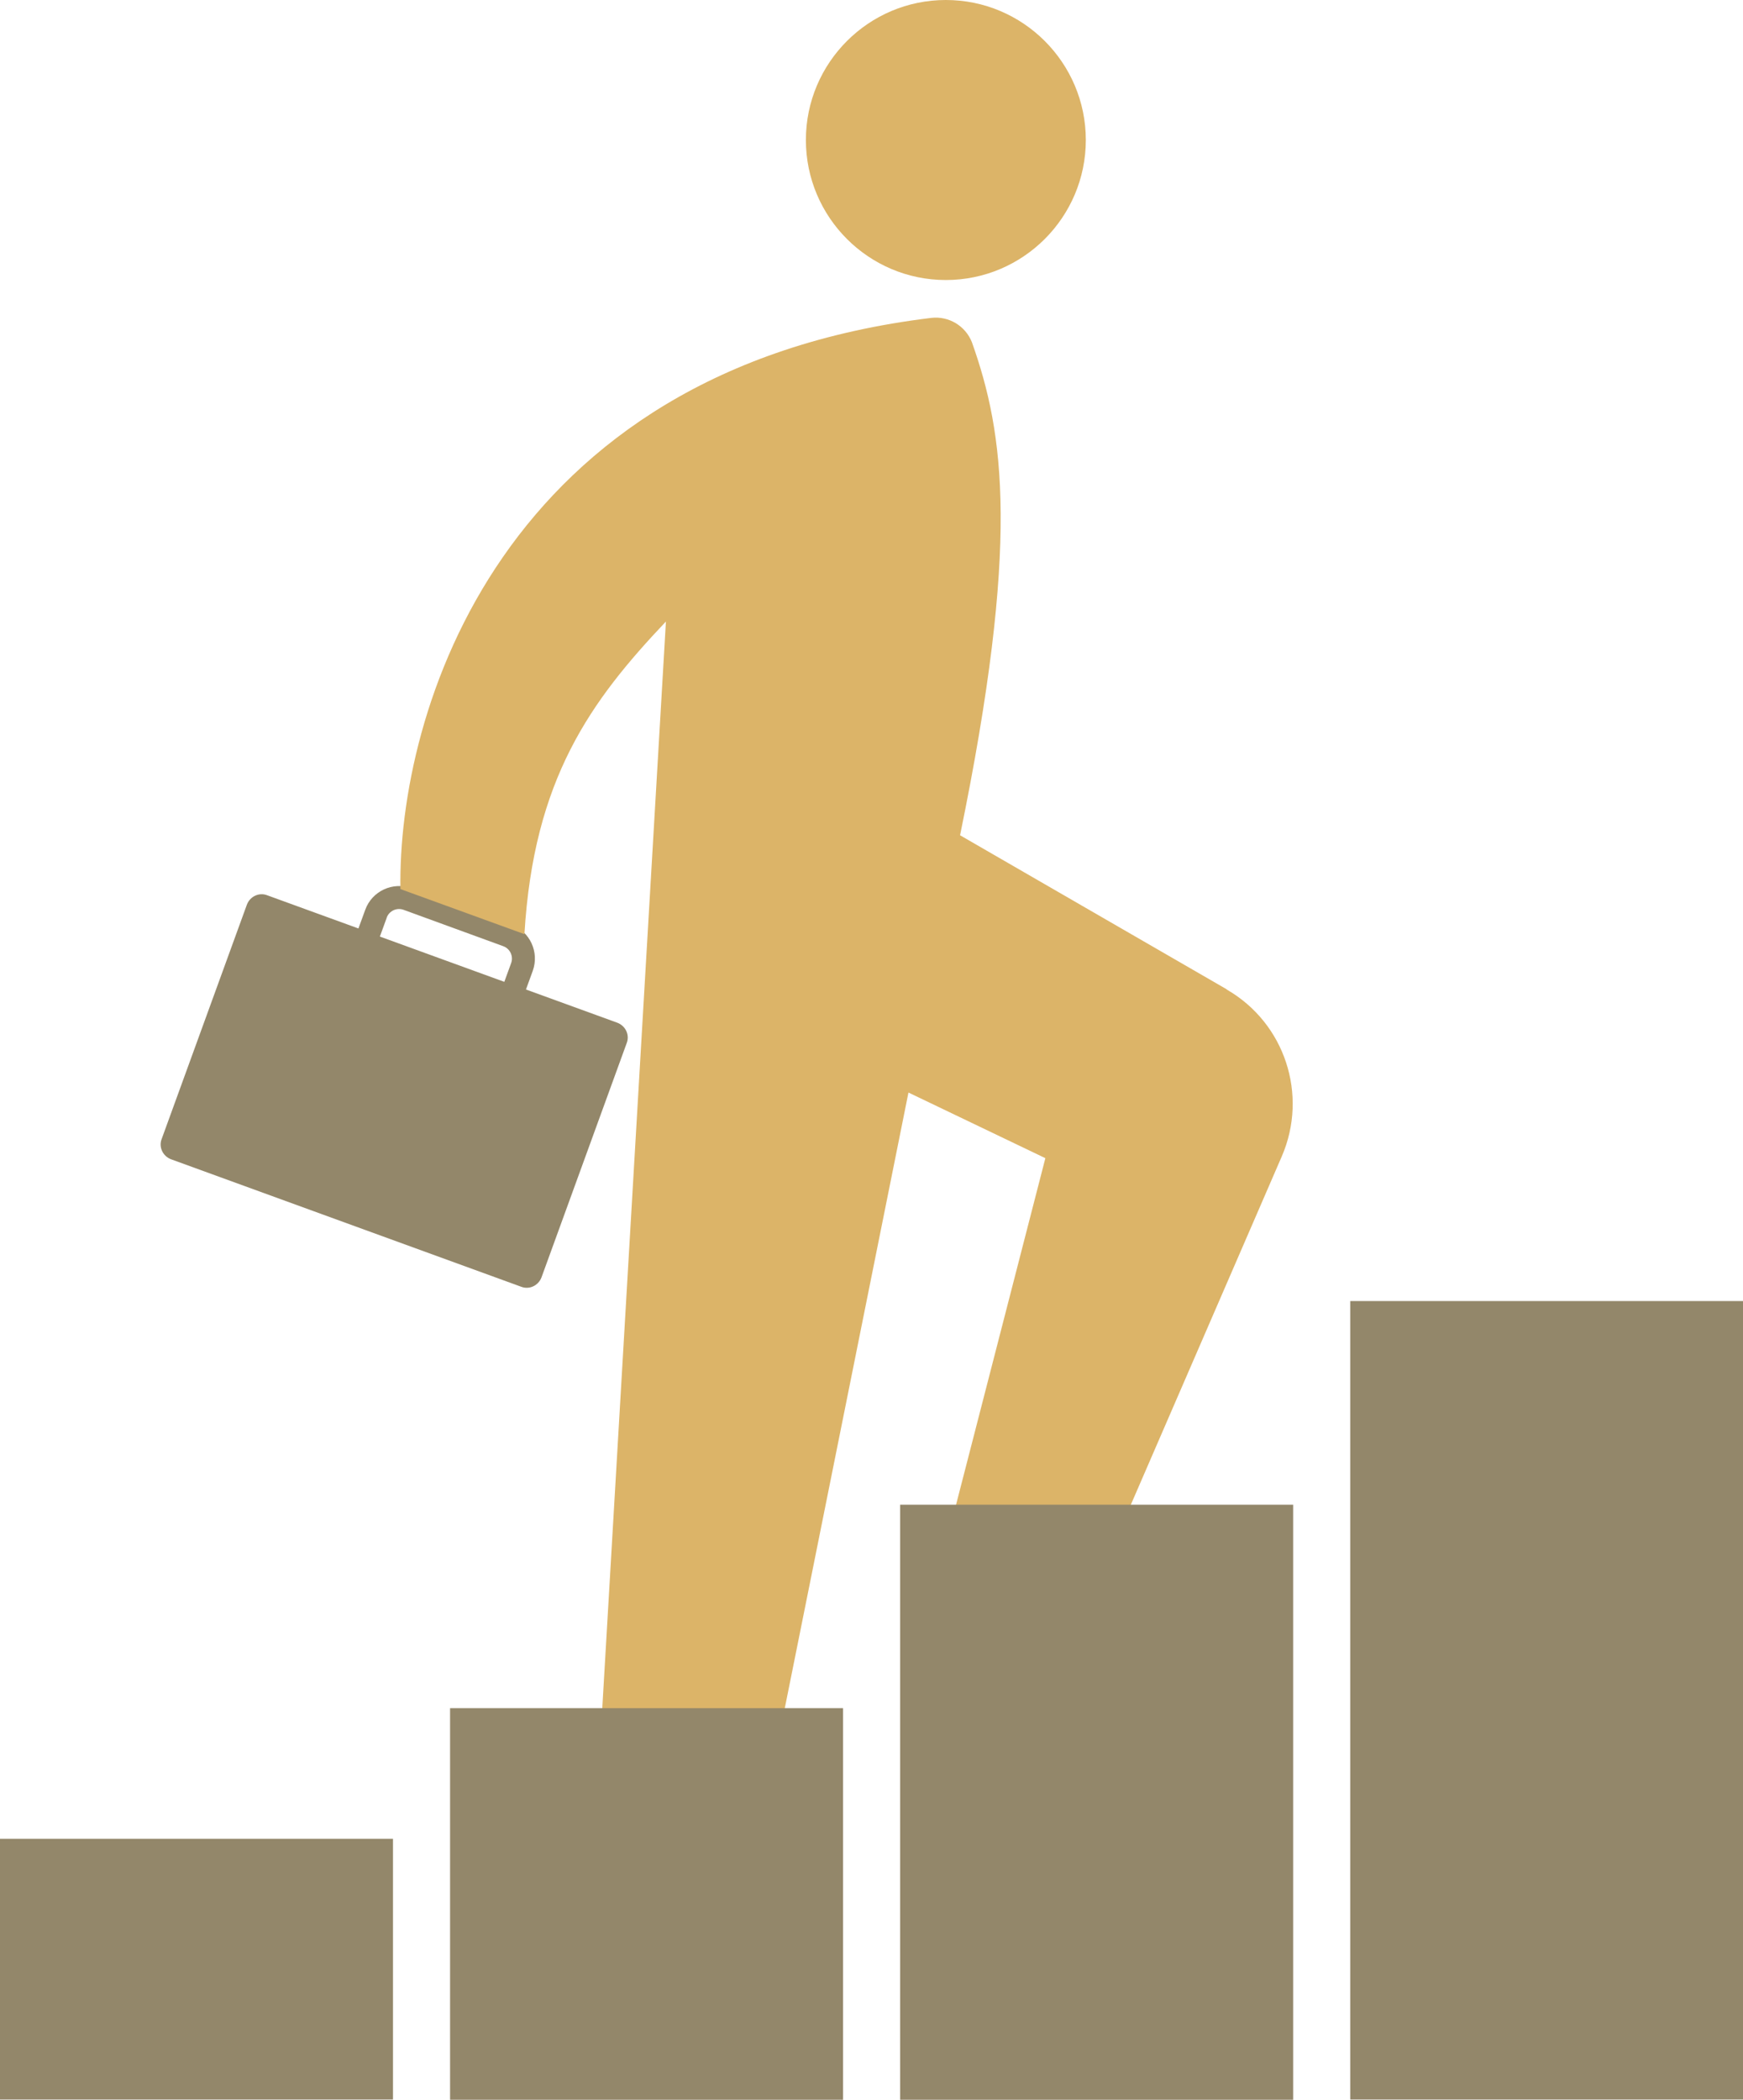
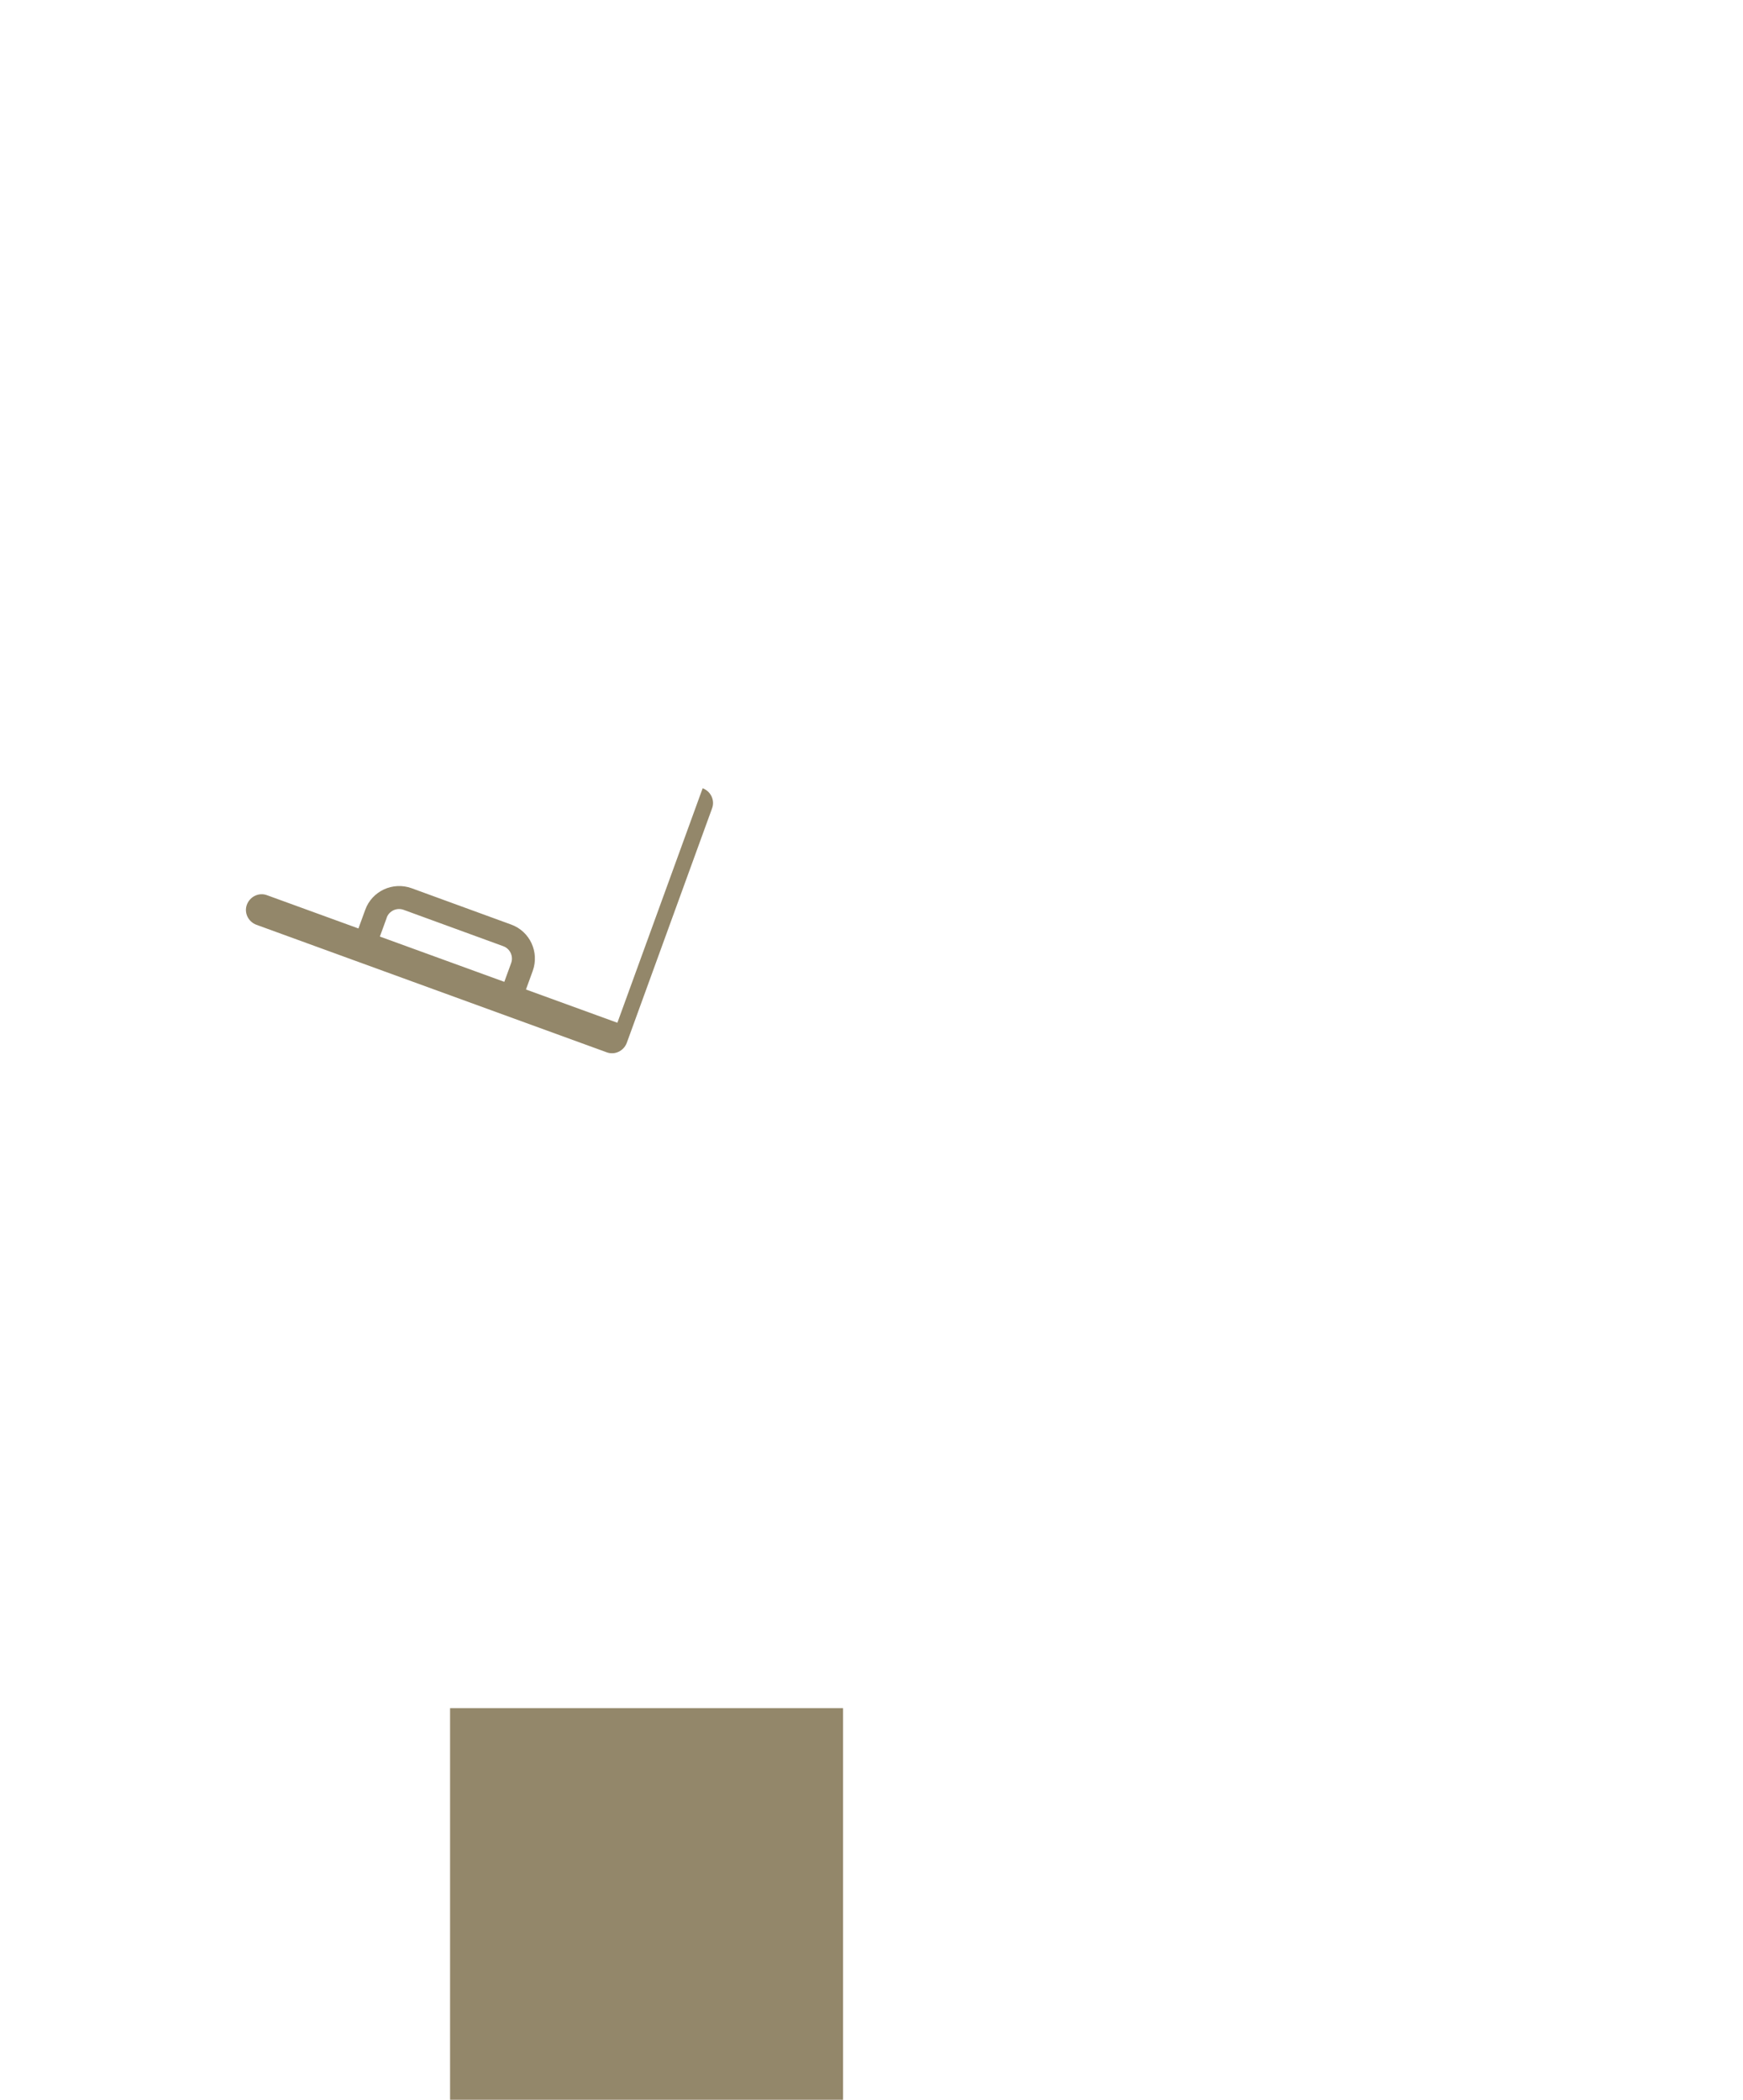
<svg xmlns="http://www.w3.org/2000/svg" id="numbers_icon04" data-name="レイヤー_1" version="1.1" viewBox="0 0 79.7 95.98">
  <defs>
    <style>
      .st0 {
        fill: #93876a;
      }

      .st1 {
        fill: #dcb468;
      }
    </style>
  </defs>
  <g>
-     <path class="st0" d="M28.23,46.75l-4.18-1.52.31-.85c.31-.86-.13-1.81-.99-2.12l-4.55-1.66c-.86-.31-1.81.13-2.12.99l-.31.85-4.18-1.52c-.37-.14-.78.06-.92.43l-3.9,10.72c-.14.37.06.78.43.92l16.02,5.83c.37.14.78-.06.92-.43l3.9-10.72c.14-.37-.06-.78-.43-.92ZM7.81,52.99l16.02,5.83M17.68,41.95c.11-.31.46-.48.78-.36l4.55,1.66c.31.11.48.46.36.78l-.31.85-5.69-2.07.31-.85Z" />
+     <path class="st0" d="M28.23,46.75l-4.18-1.52.31-.85c.31-.86-.13-1.81-.99-2.12l-4.55-1.66c-.86-.31-1.81.13-2.12.99l-.31.85-4.18-1.52c-.37-.14-.78.06-.92.43c-.14.37.06.78.43.92l16.02,5.83c.37.14.78-.06.92-.43l3.9-10.72c.14-.37-.06-.78-.43-.92ZM7.81,52.99l16.02,5.83M17.68,41.95c.11-.31.46-.48.78-.36l4.55,1.66c.31.11.48.46.36.78l-.31.85-5.69-2.07.31-.85Z" />
    <g>
-       <path class="st1" d="M43.25,12.8c3.53,0,6.4-2.87,6.4-6.4s-2.87-6.4-6.4-6.4-6.4,2.87-6.4,6.4,2.87,6.4,6.4,6.4Z" />
-       <path class="st1" d="M56.09,45.22c-4.99-2.88-12.19-7.04-12.19-7.04,2.74-13.36,2.03-18.35.54-22.54-.3-.75-1.06-1.2-1.85-1.11-19.74,2.39-24.41,18.05-24.28,26.11l5.67,2.06c.42-7.09,3.03-10.66,6.47-14.29l-3.46,59.05h7.01l7.54-37.52,6.26,3-4.55,17.65,5.55,4.9s6.37-14.7,9.81-22.63c1.22-2.82.14-6.1-2.52-7.63Z" />
-     </g>
+       </g>
  </g>
  <g>
-     <rect class="st0" x="61.74" y="59.47" width="17.97" height="36.5" />
-     <rect class="st0" x="41.16" y="68.78" width="17.97" height="27.2" />
    <rect class="st0" x="20.58" y="78.08" width="17.97" height="17.9" />
-     <rect class="st0" y="84.05" width="17.97" height="11.92" />
  </g>
</svg>